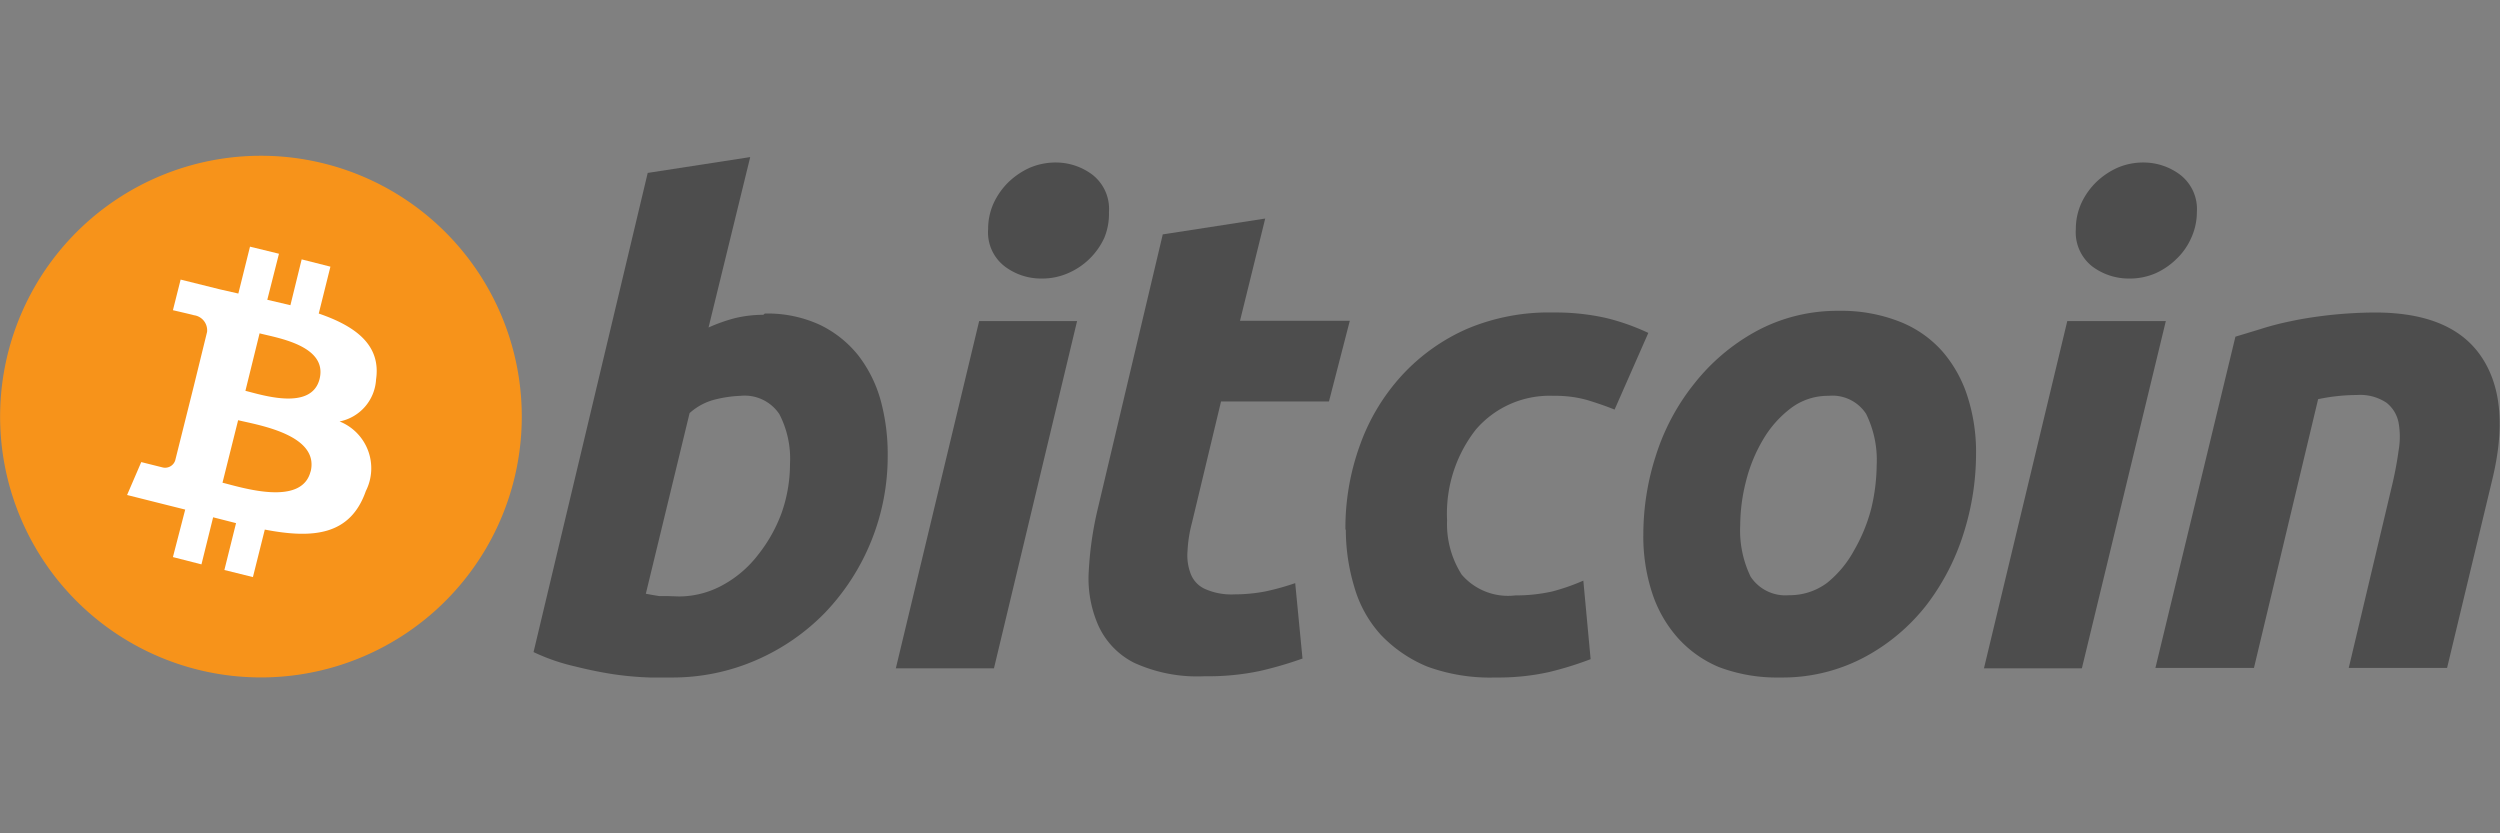
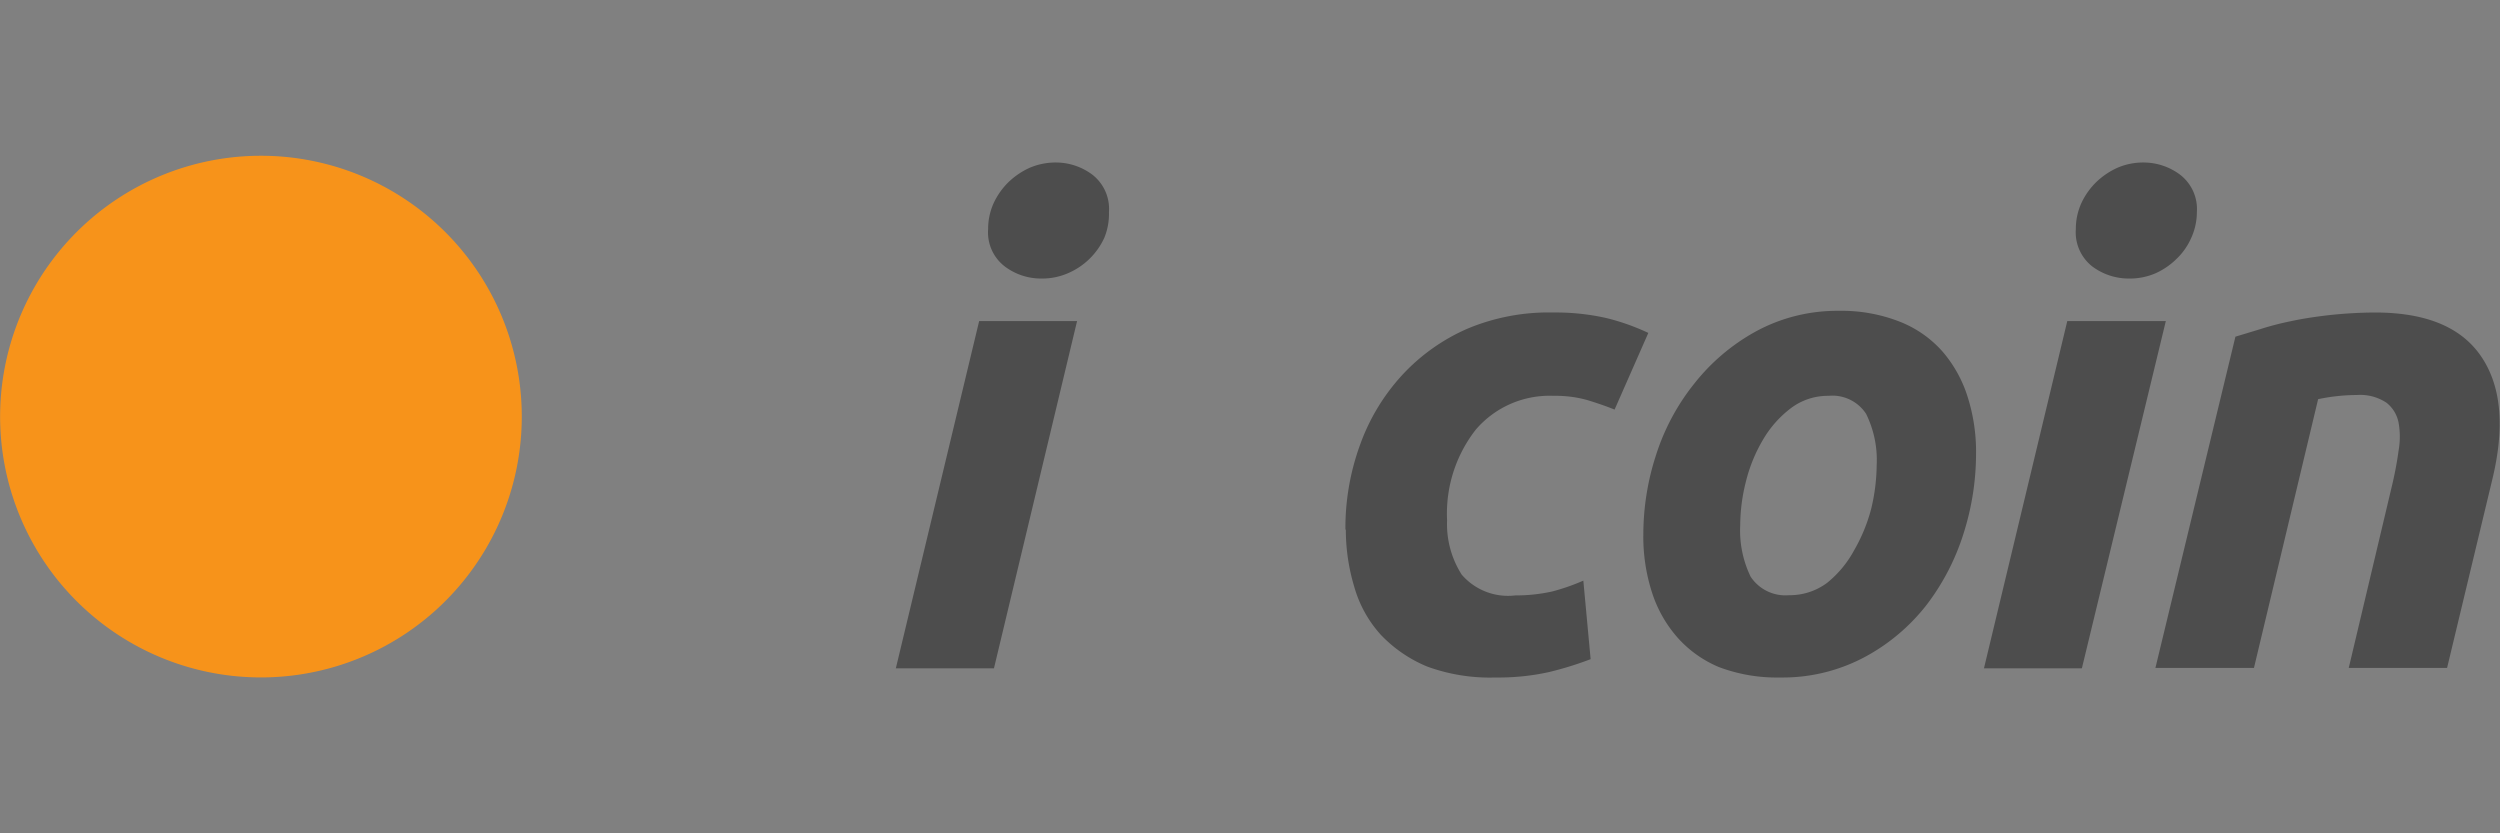
<svg xmlns="http://www.w3.org/2000/svg" id="Ebene_1" data-name="Ebene 1" viewBox="0 0 120 40">
  <rect x="0" y="0" width="120" height="40" fill="#808080" stroke="none" />
  <defs>
    <style>.cls-1{fill:none;}.cls-2{fill:#f7931a;}.cls-3{fill:#fff;}.cls-4{fill:#4d4d4d;}</style>
  </defs>
  <rect class="cls-1" width="120" height="40" />
  <path class="cls-2" d="M24.68,23A12.52,12.52,0,1,1,15.56,7.85,12.52,12.52,0,0,1,24.68,23Z" />
-   <path class="cls-3" d="M18.05,18.22c.25-1.67-1-2.57-2.75-3.17l.56-2.25-1.38-.35-.54,2.2-1.11-.26.56-2.21L12,11.84l-.56,2.25-.88-.2h0l-1.89-.47-.37,1.47s1,.23,1,.24a.73.73,0,0,1,.64.8L9.31,18.5l.14,0-.14,0-.9,3.6a.51.51,0,0,1-.63.33s-1-.25-1-.25L6.1,23.76l1.79.45,1,.25L8.3,26.74l1.37.35.56-2.26,1.1.28-.56,2.25,1.37.34.57-2.28c2.34.45,4.11.27,4.85-1.85a2.42,2.42,0,0,0-1.26-3.34,2.18,2.18,0,0,0,1.75-2Zm-3.14,4.4c-.42,1.71-3.3.78-4.23.55l.75-3c.94.23,3.92.69,3.48,2.47Zm.43-4.43c-.39,1.55-2.78.76-3.56.57L12.46,16C13.24,16.21,15.74,16.57,15.34,18.19Z" />
-   <path class="cls-4" d="M36.71,15.05a6,6,0,0,1,2.64.54,5.3,5.3,0,0,1,1.84,1.46,6.26,6.26,0,0,1,1.08,2.16,9.84,9.84,0,0,1,.34,2.66,10.87,10.87,0,0,1-3,7.53,10.36,10.36,0,0,1-3.3,2.28,10.05,10.05,0,0,1-4.12.84h-1a15.39,15.39,0,0,1-1.63-.14q-.91-.13-1.95-.39a9.58,9.58,0,0,1-2-.69l5.48-23,4.92-.76-2,8.18a8,8,0,0,1,1.27-.45,5.89,5.89,0,0,1,1.36-.16ZM32.59,28.63a4.37,4.37,0,0,0,2.09-.54,5.37,5.37,0,0,0,1.7-1.45,7.23,7.23,0,0,0,1.13-2,7.09,7.09,0,0,0,.41-2.38,4.65,4.65,0,0,0-.51-2.38A2,2,0,0,0,35.54,19a5.87,5.87,0,0,0-1.15.16,2.86,2.86,0,0,0-1.29.67L31,28.5l.33.06.3.05.38,0Z" />
  <path class="cls-4" d="M47.71,32.08H43l4-16.67H51.7ZM50,13.37a2.89,2.89,0,0,1-1.77-.58,2.06,2.06,0,0,1-.8-1.79,3,3,0,0,1,.27-1.26,3.47,3.47,0,0,1,.71-1,3.62,3.62,0,0,1,1-.68,3.16,3.16,0,0,1,1.26-.26,2.92,2.92,0,0,1,1.77.59,2.08,2.08,0,0,1,.79,1.79A3,3,0,0,1,53,11.43a3.38,3.38,0,0,1-1.75,1.69,3.1,3.1,0,0,1-1.25.25Z" />
-   <path class="cls-4" d="M55.82,11.25l4.91-.76L59.52,15.4h5.27l-1,3.87H58.61l-1.4,5.84A6.4,6.4,0,0,0,57,26.47a2.46,2.46,0,0,0,.16,1.09,1.31,1.31,0,0,0,.68.71,3.11,3.11,0,0,0,1.41.26,8,8,0,0,0,1.48-.14,12,12,0,0,0,1.44-.4l.35,3.62a17.94,17.94,0,0,1-2.06.6,12,12,0,0,1-2.64.25,7.29,7.29,0,0,1-3.39-.65A3.73,3.73,0,0,1,52.71,30a5.59,5.59,0,0,1-.45-2.58,16.62,16.62,0,0,1,.45-3.07l3.11-13.13Z" />
  <path class="cls-4" d="M64.58,25.42a11.63,11.63,0,0,1,.7-4.06,9.84,9.84,0,0,1,2-3.33,9.34,9.34,0,0,1,3.15-2.25A10.1,10.1,0,0,1,74.57,15a11,11,0,0,1,2.55.27,10.73,10.73,0,0,1,2,.71l-1.62,3.68c-.42-.17-.86-.32-1.32-.46A5.64,5.64,0,0,0,74.57,19a4.66,4.66,0,0,0-3.73,1.62,6.54,6.54,0,0,0-1.38,4.35,4.52,4.52,0,0,0,.7,2.61,2.93,2.93,0,0,0,2.57,1,8,8,0,0,0,1.78-.19A10.13,10.13,0,0,0,76,27.87l.35,3.77a16.39,16.39,0,0,1-2,.62,11.24,11.24,0,0,1-2.57.26A8.76,8.76,0,0,1,68.52,32a6.47,6.47,0,0,1-2.25-1.54A5.76,5.76,0,0,1,65,28.15a9.49,9.49,0,0,1-.4-2.73Z" />
  <path class="cls-4" d="M85.43,32.52a7.86,7.86,0,0,1-2.92-.5,5.49,5.49,0,0,1-2-1.43,6.08,6.08,0,0,1-1.22-2.17,8.7,8.7,0,0,1-.41-2.77,12.33,12.33,0,0,1,.61-3.81,10.64,10.64,0,0,1,1.83-3.42,9.73,9.73,0,0,1,2.94-2.5,8.16,8.16,0,0,1,4-1,7.62,7.62,0,0,1,2.9.51,5.35,5.35,0,0,1,2.06,1.42,6.13,6.13,0,0,1,1.22,2.18,8.66,8.66,0,0,1,.41,2.77,12.62,12.62,0,0,1-.6,3.81,11.12,11.12,0,0,1-1.77,3.42,9.38,9.38,0,0,1-2.94,2.49,8.36,8.36,0,0,1-4.07,1ZM87.77,19a2.94,2.94,0,0,0-1.83.61,5.16,5.16,0,0,0-1.33,1.52,7.43,7.43,0,0,0-.81,2,8.67,8.67,0,0,0-.27,2.08,5.09,5.09,0,0,0,.5,2.47,2,2,0,0,0,1.84.89,3,3,0,0,0,1.84-.6A5.16,5.16,0,0,0,89,26.41a8,8,0,0,0,.82-2,9.16,9.16,0,0,0,.26-2.07,5,5,0,0,0-.51-2.48A1.93,1.93,0,0,0,87.77,19Z" />
  <path class="cls-4" d="M99.93,32.08h-4.7l4-16.67h4.73Zm2.28-18.71a2.92,2.92,0,0,1-1.78-.58A2.08,2.08,0,0,1,99.64,11a3,3,0,0,1,.27-1.26,3.47,3.47,0,0,1,.71-1,3.62,3.62,0,0,1,1-.68,3.11,3.11,0,0,1,1.25-.26,2.93,2.93,0,0,1,1.78.59,2.08,2.08,0,0,1,.8,1.79,3,3,0,0,1-.28,1.26,3.13,3.13,0,0,1-.71,1,3.42,3.42,0,0,1-1,.68A3.1,3.1,0,0,1,102.21,13.37Z" />
  <path class="cls-4" d="M107.3,16.16l1.19-.36a13.35,13.35,0,0,1,1.46-.38c.54-.12,1.14-.21,1.81-.29A21.63,21.63,0,0,1,114,15c2.48,0,4.18.72,5.13,2.16s1.1,3.4.49,5.9l-2.16,9h-4.72l2.09-8.81c.13-.55.23-1.09.3-1.61a3.83,3.83,0,0,0,0-1.36,1.6,1.6,0,0,0-.58-.95,2.28,2.28,0,0,0-1.41-.37,9.22,9.22,0,0,0-1.87.2l-3.08,12.9h-4.73Z" />
</svg>